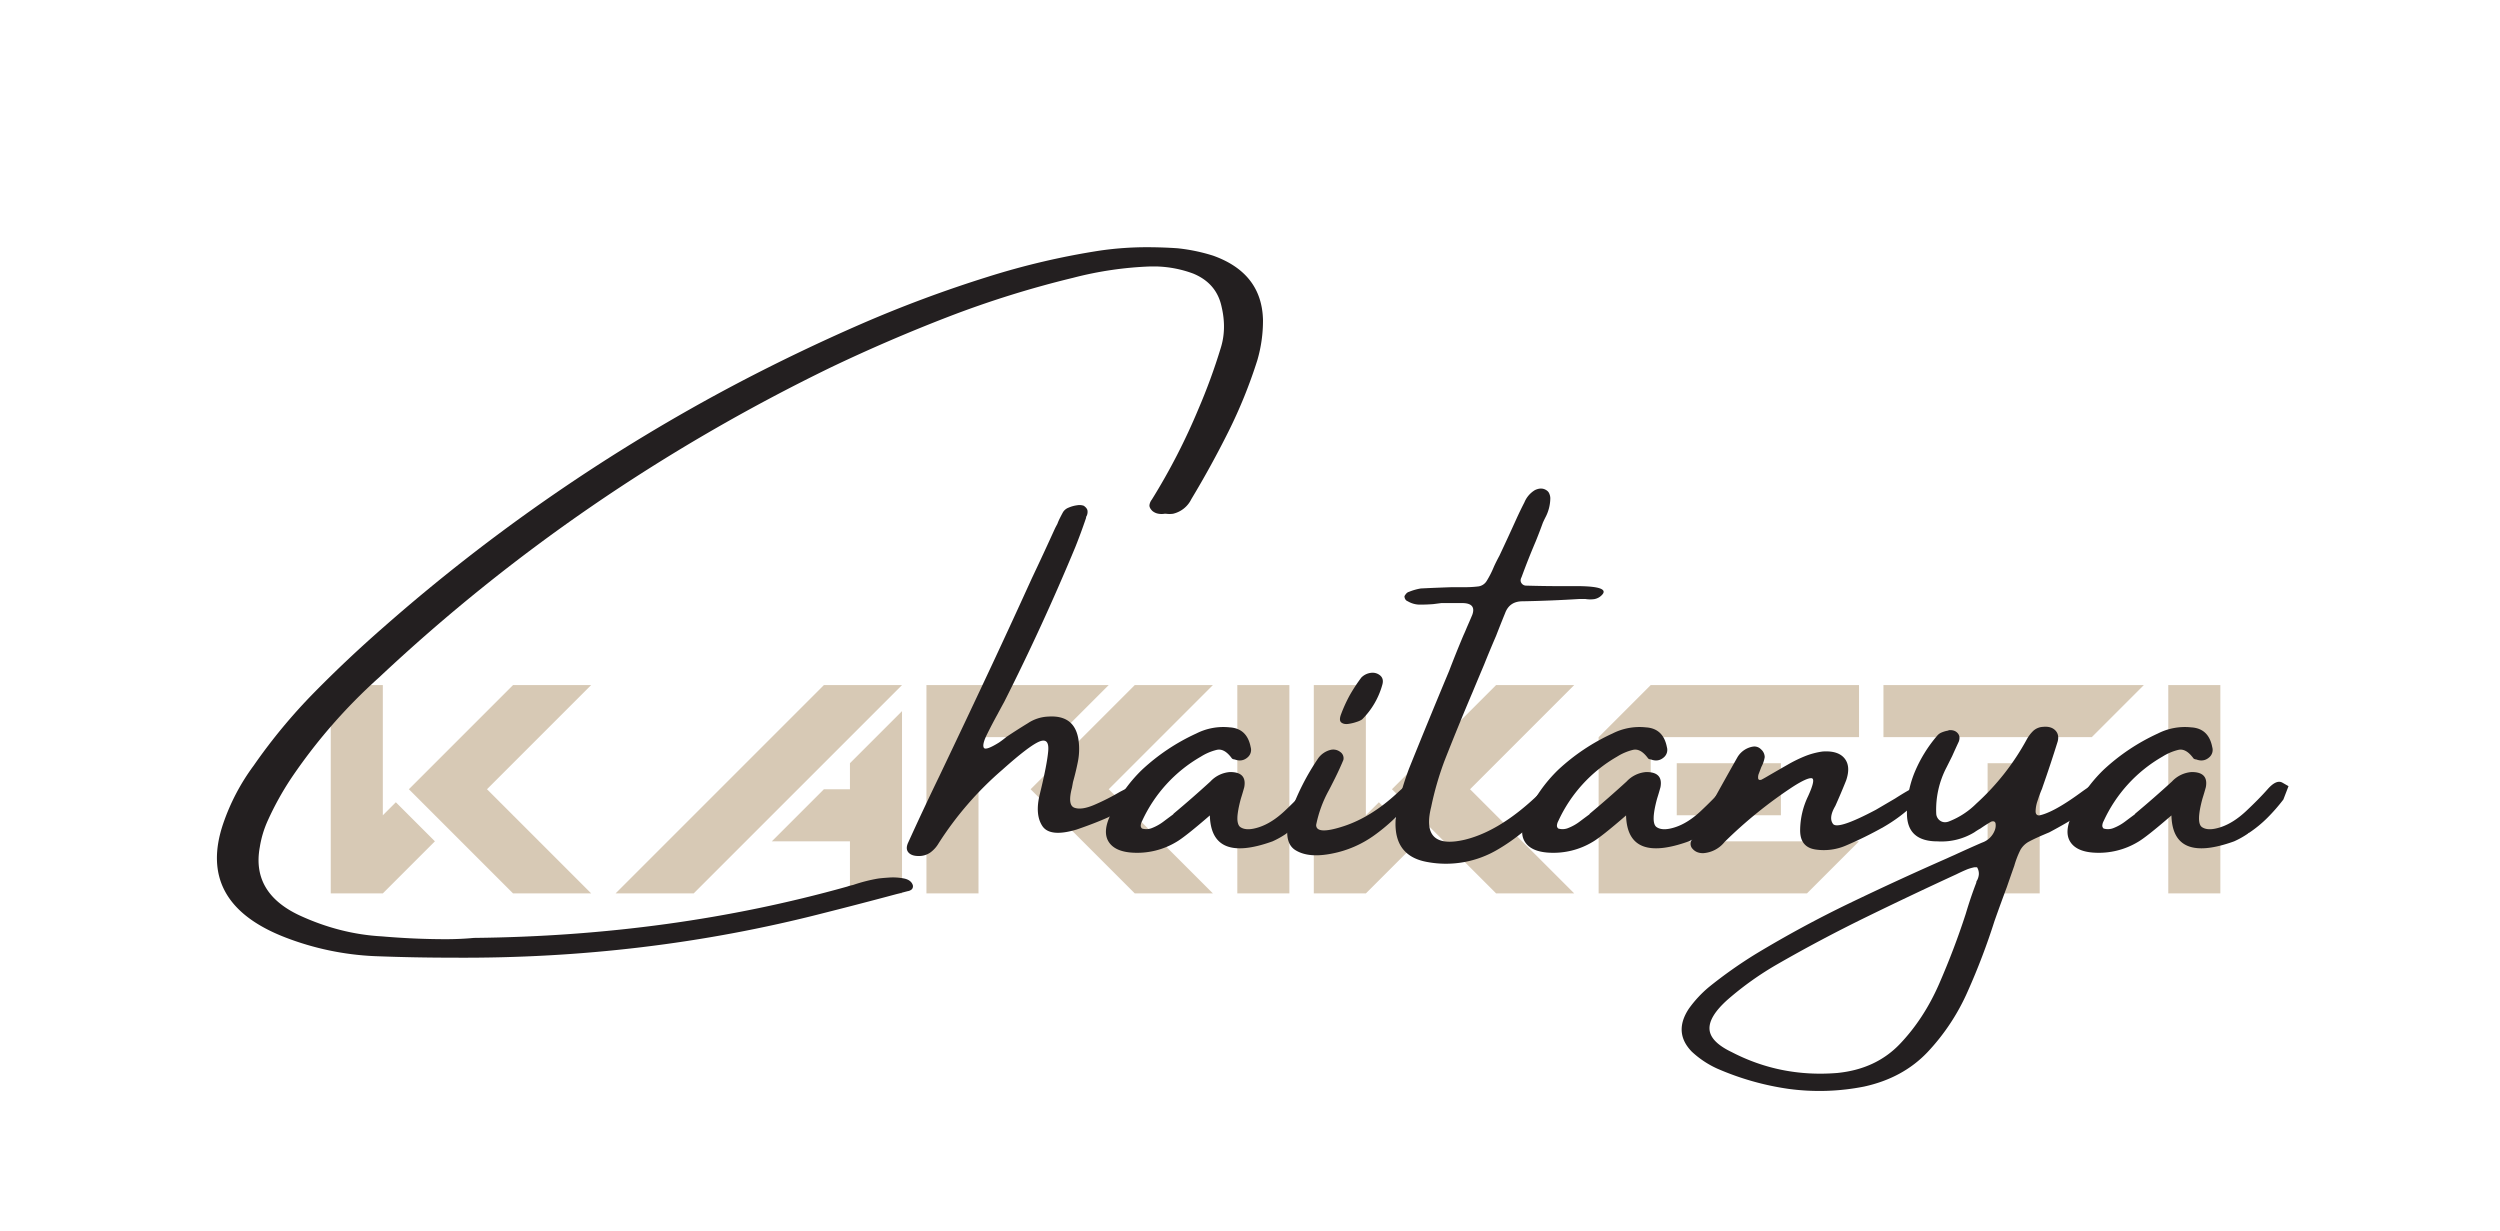
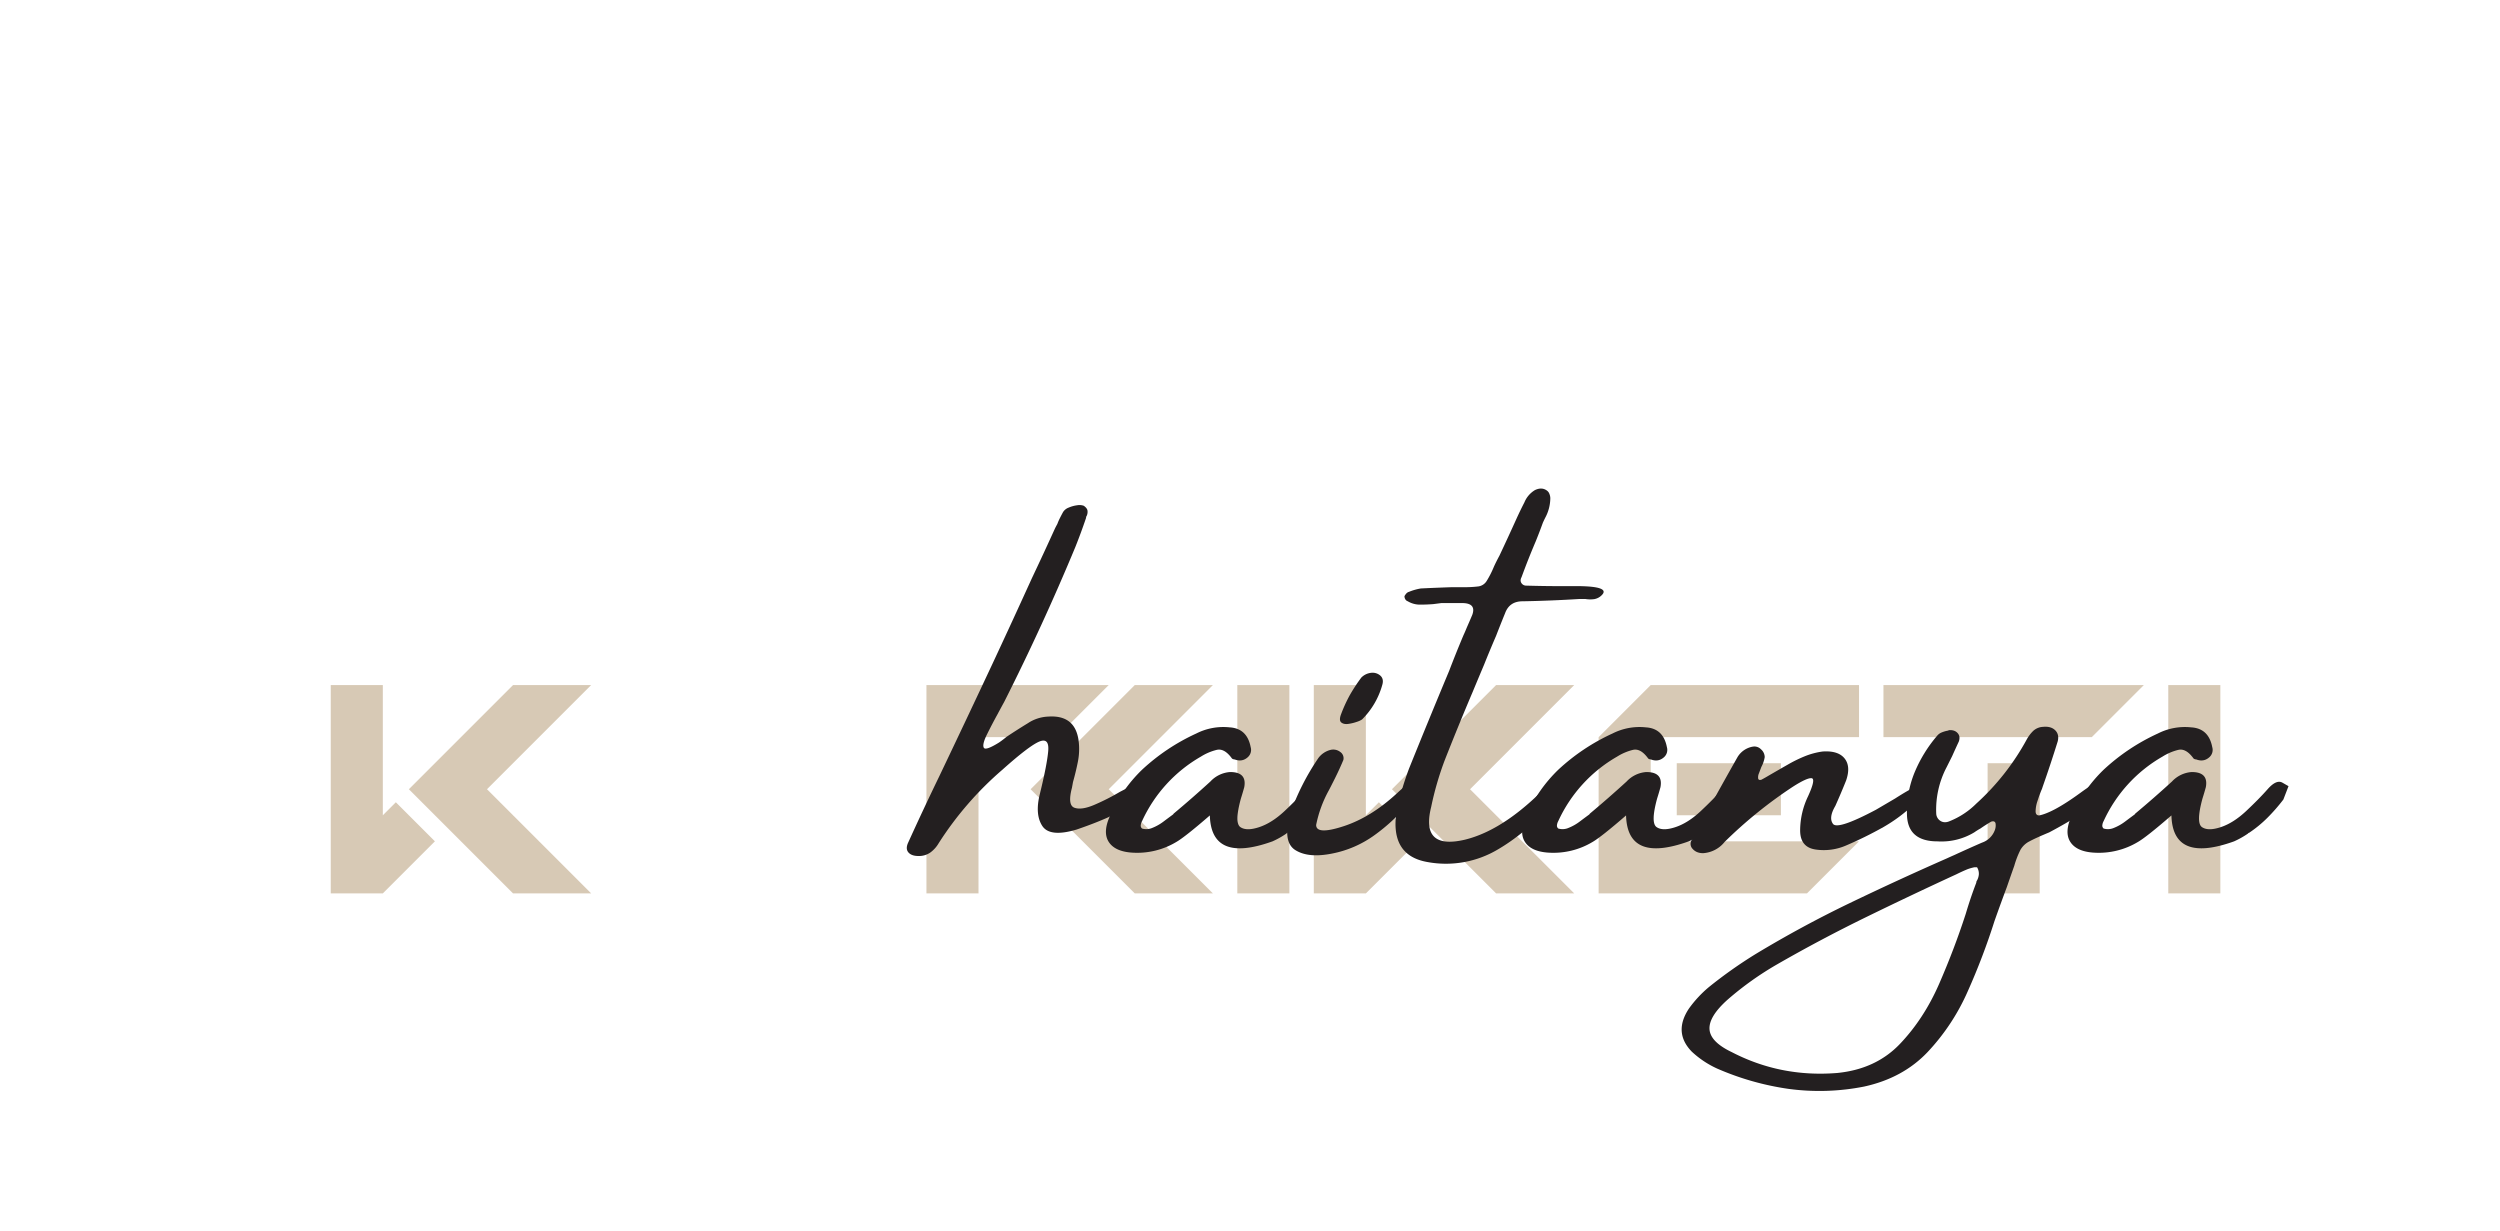
<svg xmlns="http://www.w3.org/2000/svg" id="Layer_1" data-name="Layer 1" width="737.6mm" height="363.2mm" viewBox="0 0 2090.835 1029.543">
  <defs>
    <style>
      .cls-1 {
        opacity: 0.54;
      }

      .cls-2 {
        fill: #b69c77;
      }

      .cls-3 {
        fill: #231f20;
      }
    </style>
  </defs>
  <title>kc</title>
  <g class="cls-1">
    <path class="cls-2" d="M276.612,747.182V572.948h43.558V681.845l10.89-10.89,32.669,32.668-43.559,43.559Zm152.454,0-87.117-87.116,87.117-87.117h65.337L407.287,660.065l87.117,87.116Z" />
-     <path class="cls-2" d="M514.821,747.182l174.233-174.233h65.337L580.159,747.182Zm196.012,0v-43.559H645.496l43.558-43.558h21.779v-21.779l43.558-43.559v152.454Z" />
    <path class="cls-2" d="M774.81,747.182V572.948H927.264l-43.559,43.559H818.368V747.182Zm174.233,0-87.116-87.116,87.116-87.117h65.337L927.264,660.065l87.116,87.116Z" />
    <path class="cls-2" d="M1034.798,747.182V572.948h43.558v174.233Z" />
    <path class="cls-2" d="M1098.774,747.182V572.948h43.558V681.845l10.89-10.89,32.669,32.668-43.559,43.559Zm152.454,0-87.117-87.116,87.117-87.117h65.337l-87.117,87.117,87.117,87.116Z" />
    <path class="cls-2" d="M1336.983,747.182V616.507l43.558-43.559h174.233v43.559H1380.541v87.116h174.233l-43.558,43.559Zm65.337-65.337V638.286h87.117v43.559Z" />
    <path class="cls-2" d="M1575.193,616.507V572.948h217.791l-43.558,43.559Zm87.116,130.675V638.286H1705.868V747.182Z" />
    <path class="cls-2" d="M1813.402,747.182V572.948h43.559v174.233Z" />
  </g>
  <g>
-     <path class="cls-3" d="M974.041,429.653a15.45,15.45,0,0,1-5.154,0,10.573,10.573,0,0,1-5.154-2.362q-2.793-2.788-2.362-5.153a9.717,9.717,0,0,1,1.933-4.295,528.886,528.886,0,0,0,39.083-76.019,492.693,492.693,0,0,0,18.468-50.464q5.154-16.106.859-34.573-4.082-19.755-23.622-27.916a95.228,95.228,0,0,0-30.708-6.013h-5.583a298.353,298.353,0,0,0-64.207,9.448,840.782,840.782,0,0,0-104.257,32.533q-50.36,19.437-98.458,42.411Q483.785,409.898,316.935,566.657a455.829,455.829,0,0,0-73.656,84.608,251.164,251.164,0,0,0-19.327,35.002,86.237,86.237,0,0,0-6.657,22.118q-7.087,38.227,33.07,57.121,33.927,15.672,68.932,17.609,27.485,2.36,53.47,2.361,12.24,0,23.622-1.073,165.349-1.721,312.232-42.948a29.316,29.316,0,0,1,4.724-1.288,134.706,134.706,0,0,1,20.83-5.369q2.788-.428,9.341-.858a47.617,47.617,0,0,1,12.455.751q5.904,1.184,7.409,5.477a3.795,3.795,0,0,1-.751,3.543,6.54,6.54,0,0,1-3.543,1.61q-9.019,2.366-17.823,4.725-26.629,7.087-53.041,13.743-148.815,38.221-309.011,37.15-33.072,0-66.14-1.289a236.148,236.148,0,0,1-74.515-15.676q-74.302-28.778-51.967-94.915a178.155,178.155,0,0,1,25.554-48.746,467.411,467.411,0,0,1,50.893-61.416q27.913-28.345,58.195-54.759A1520.747,1520.747,0,0,1,618.431,319.706q49.605-25.98,101.035-48.424a1055.823,1055.823,0,0,1,106.189-39.62A630.236,630.236,0,0,1,920.141,209.544a274.908,274.908,0,0,1,38.868-2.791q12.668,0,25.554.858a150.115,150.115,0,0,1,30.063,6.228q40.797,14.606,41.66,53.9a118.485,118.485,0,0,1-4.724,33.499,413.263,413.263,0,0,1-24.266,59.913q-14.389,28.778-30.923,56.262a22.768,22.768,0,0,1-15.247,12.24,20.997,20.997,0,0,1-6.013,0Z" />
    <path class="cls-3" d="M959.439,663.935a67.906,67.906,0,0,1-8.16,6.228,206.97,206.97,0,0,1-24.802,13.529q-11.062,4.942-26.091,10.093-22.336,6.658-28.667-3.007-6.337-9.664-2.04-26.843,6.009-24.48,6.979-35.861.966-11.379-7.516-7.838-8.486,3.543-30.815,23.514a279.621,279.621,0,0,0-53.255,61.416,25.601,25.601,0,0,1-6.872,7.73,16.525,16.525,0,0,1-10.093,3.007q-5.798,0-8.375-3.007-2.577-3.004-.215-8.16,12.673-27.913,25.984-55.402,22.759-47.673,44.88-94.916,16.534-35.432,32.641-70.864,9.875-20.826,19.327-41.659.855-1.717,1.933-3.65a44.343,44.343,0,0,1,2.04-4.725q1.178-2.36,2.685-5.153a9.392,9.392,0,0,1,4.832-3.866,26.371,26.371,0,0,1,7.086-1.933,10.714,10.714,0,0,1,5.476.43q2.788,1.934,3.114,4.08a7.946,7.946,0,0,1-.751,4.51,2.089,2.089,0,0,0-.43,1.503q-4.298,12.674-9.019,24.48-27.273,65.711-59.483,129.488-2.366,4.298-5.583,10.308-4.726,8.591-8.805,16.857-4.082,8.269-2.684,11.059,1.394,2.793,12.777-4.294,3.433-2.361,6.228-4.725,9.019-6.01,17.824-11.382a33.121,33.121,0,0,1,17.179-5.583q22.548-1.5,25.339,20.4a54.572,54.572,0,0,1-.645,17.395q-1.721,8.591-4.08,16.964-.433,2.366-.859,4.725-3.865,14.606,2.04,16.75,5.904,2.149,16.535-2.362a185.733,185.733,0,0,0,21.581-10.952q7.515-3.866,13.207-6.657,5.687-2.788,8.482-2.361,5.154.86,4.724,4.188A11.528,11.528,0,0,1,959.439,663.935Z" />
    <path class="cls-3" d="M1104.71,654.594q5.043,2.899,5.046,2.899s-1.433,3.724-4.294,11.166a151.693,151.693,0,0,1-13.314,15.247,101.159,101.159,0,0,1-15.461,12.669c-.43,0-.644.145-.644.43a73.573,73.573,0,0,1-11.811,6.657q-51.326,18.47-52.396-21.689-20.832,18.04-27.917,22.119a63.52,63.52,0,0,1-36.72,9.019q-14.601-.855-19.864-8.912-5.26-8.052.966-21.796A121.3,121.3,0,0,1,955.144,643.749a170.764,170.764,0,0,1,45.31-30.278,49.857,49.857,0,0,1,27.916-5.153q14.6.86,17.608,16.535a8.132,8.132,0,0,1-2.362,8.374q-4.726,4.299-10.952,1.934a4.561,4.561,0,0,1-1.181-.215,2.621,2.621,0,0,1-1.181-.645q-6.231-8.587-12.562-7.193a44.923,44.923,0,0,0-13.421,5.69,119.542,119.542,0,0,0-49.175,53.899,8.643,8.643,0,0,0-1.074,3.328,3.062,3.062,0,0,0,1.074,2.899,12.452,12.452,0,0,0,8.589-.537,39.607,39.607,0,0,0,9.449-5.368q4.721-3.543,7.945-5.905l.43-.645q15.672-13.096,30.708-26.843a24.887,24.887,0,0,1,16.535-7.945q14.173,0,11.811,12.67-1.289,4.726-2.792,9.448-5.586,20.404-.429,23.944,5.153,3.542,15.783,0,10.63-3.543,21.259-13.529,10.63-9.984,17.931-18.253Q1099.66,651.699,1104.71,654.594Z" />
    <path class="cls-3" d="M1176.649,673.491a152.168,152.168,0,0,1-27.165,25.017,89.563,89.563,0,0,1-35.432,15.354q-19.76,3.976-30.708-2.899-10.952-6.87-4.295-30.493a201.141,201.141,0,0,1,23.622-46.599,18.236,18.236,0,0,1,9.878-6.657,9.555,9.555,0,0,1,8.268,1.611,6.326,6.326,0,0,1,2.684,6.764q-3.221,7.731-7.086,15.462-3.865,7.73-5.154,10.093a100.848,100.848,0,0,0-10.522,28.775q0,8.591,22.977,1.073,22.975-7.515,44.666-27.594,21.687-20.077,20.723-11.812Q1188.137,659.857,1176.649,673.491Zm-37.472-71.831a17.066,17.066,0,0,1-4.402,2.04,36.485,36.485,0,0,1-7.086,1.718q-3.76.539-5.905-1.181-2.149-1.717-.215-6.872a121.861,121.861,0,0,1,7.194-15.783,141.022,141.022,0,0,1,9.771-14.925,13.476,13.476,0,0,1,8.375-3.973,9.765,9.765,0,0,1,7.516,2.362q3.004,2.688,1.718,7.408A65.394,65.394,0,0,1,1139.177,601.66Z" />
    <path class="cls-3" d="M1309.251,660.284q-28.779,33.933-56.37,50.034a84.849,84.849,0,0,1-59.054,10.63q-31.456-5.476-25.876-42.196a242.427,242.427,0,0,1,10.522-36.076q16.533-41.014,33.5-81.602,5.581-14.6,11.811-29.419,1.5-3.221,2.792-6.442,2.361-5.366,4.725-10.952,3.432-9.447-7.516-9.878h-18.468q-3.221.434-6.657.859-5.587.432-11.059.429a19.684,19.684,0,0,1-10.2-2.791,3.764,3.764,0,0,1-2.04-1.61,4.895,4.895,0,0,1-.752-2.685,11.829,11.829,0,0,1,1.396-2.04,4.844,4.844,0,0,1,2.47-1.61,45.963,45.963,0,0,1,9.878-2.792q13.312-.645,26.413-1.073h9.019a91.934,91.934,0,0,0,12.777-.645,9.689,9.689,0,0,0,6.765-4.51,79.293,79.293,0,0,0,6.013-11.811q1.932-4.293,4.724-9.448,7.086-15.029,14.173-30.708,3.221-7.087,6.657-13.743a21.416,21.416,0,0,1,8.804-10.308q5.798-2.789,10.093.429a5.727,5.727,0,0,1,2.04,2.792,9.672,9.672,0,0,1,.751,3.436,35.163,35.163,0,0,1-4.295,16.535q-.861,1.721-1.933,4.08-2.793,7.731-6.013,15.676-6.231,14.606-11.811,29.85-1.505,2.793-.107,4.938a4.657,4.657,0,0,0,4.188,2.147q15.245.434,29.849.43h15.032q23.619.432,18.897,6.657a11.549,11.549,0,0,1-6.979,4.188,24.767,24.767,0,0,1-7.624-.107h-4.724q-24.053,1.504-47.672,1.933-10.952,0-14.603,9.878-3.865,9.451-7.516,18.897-5.37,12.456-10.093,24.266-4.726,11.168-9.449,22.548-12.24,28.778-23.622,57.765a259.087,259.087,0,0,0-11.167,38.653q-9.019,35.865,27.702,27.486,36.076-8.585,75.589-51.967Q1317.409,639.455,1309.251,660.284Z" />
    <path class="cls-3" d="M1452.805,654.594q5.043,2.899,5.046,2.899s-1.433,3.724-4.294,11.166a151.695,151.695,0,0,1-13.314,15.247,101.16,101.16,0,0,1-15.461,12.669c-.43,0-.644.145-.644.43a73.573,73.573,0,0,1-11.811,6.657q-51.326,18.47-52.396-21.689-20.832,18.04-27.916,22.119a63.52,63.52,0,0,1-36.72,9.019q-14.601-.855-19.864-8.912-5.26-8.052.966-21.796a121.3,121.3,0,0,1,26.843-38.653,170.764,170.764,0,0,1,45.31-30.278,49.857,49.857,0,0,1,27.916-5.153q14.6.86,17.608,16.535a8.132,8.132,0,0,1-2.362,8.374q-4.726,4.299-10.952,1.934a4.561,4.561,0,0,1-1.181-.215,2.621,2.621,0,0,1-1.181-.645q-6.231-8.587-12.562-7.193a44.923,44.923,0,0,0-13.421,5.69,119.542,119.542,0,0,0-49.175,53.899,8.643,8.643,0,0,0-1.074,3.328,3.062,3.062,0,0,0,1.074,2.899,12.452,12.452,0,0,0,8.589-.537,39.607,39.607,0,0,0,9.449-5.368q4.721-3.543,7.945-5.905l.43-.645q15.672-13.096,30.708-26.843a24.887,24.887,0,0,1,16.535-7.945q14.173,0,11.811,12.67-1.289,4.726-2.792,9.448-5.586,20.404-.429,23.944,5.153,3.542,15.783,0,10.63-3.543,21.259-13.529,10.63-9.984,17.931-18.253Q1447.755,651.699,1452.805,654.594Z" />
    <path class="cls-3" d="M1600.867,672.524a133.523,133.523,0,0,1-25.553,19.112,320.946,320.946,0,0,1-31.354,15.461,46.706,46.706,0,0,1-25.124,3.436q-13.318-1.715-13.314-16.105a66.614,66.614,0,0,1,6.657-28.561q6.654-14.6,2.899-15.031-3.76-.428-15.568,7.086a375.133,375.133,0,0,0-57.121,46.17,25.058,25.058,0,0,1-18.038,9.448q-5.582,0-8.697-3.543a6.026,6.026,0,0,1-.751-7.624q18.899-34.998,38.224-69.146a18.618,18.618,0,0,1,12.885-8.804,7.63,7.63,0,0,1,6.764,2.255,8.774,8.774,0,0,1,3.114,6.549,26.274,26.274,0,0,1-2.792,8.16q-1.077,2.793-2.04,5.369a8.255,8.255,0,0,0-.645,4.295q.322,1.721,2.685,1.073,3.221-1.715,6.442-3.65,8.158-4.721,15.676-9.02a114.896,114.896,0,0,1,13.958-6.871,61.61,61.61,0,0,1,15.247-4.08q12.885-.855,18.253,5.798,5.364,6.659,1.287,18.468-4.298,10.74-9.018,21.259-5.799,9.88-1.933,15.032,3.866,5.153,35.861-11.811l16.105-9.449q22.761-14.6,24.48-10.951Q1612.89,661.146,1600.867,672.524Z" />
    <path class="cls-3" d="M1765.359,652.017q2.788,5.476-9.234,16.75Q1744.097,680.04,1713.821,696.146q-11.385,4.727-16.535,7.517a18.079,18.079,0,0,0-7.516,7.086,75.951,75.951,0,0,0-5.153,13.314q-2.366,6.658-6.228,17.823-5.155,13.745-10.308,28.346a557.475,557.475,0,0,1-22.44,58.946,178.867,178.867,0,0,1-33.607,50.786q-20.615,21.687-53.04,28.775a192.179,192.179,0,0,1-63.134,1.933A230.282,230.282,0,0,1,1436.162,893.707a78.942,78.942,0,0,1-21.259-14.173q-15.672-16.106-2.362-36.076a97.288,97.288,0,0,1,16.535-17.823,378.02,378.02,0,0,1,39.512-27.917q38.442-23.191,78.595-42.519,40.159-19.326,81.172-37.364,2.789-1.289,6.228-2.792,11.164-5.153,22.978-10.308a17.365,17.365,0,0,0,10.952-10.951,10.883,10.883,0,0,0,.429-5.154,2.114,2.114,0,0,0-1.61-1.718,4.037,4.037,0,0,0-2.684.645q-4.083,2.366-8.375,5.368a57.385,57.385,0,0,0-5.154,3.221,52.996,52.996,0,0,1-30.708,7.517q-25.124,0-25.554-22.548a86.178,86.178,0,0,1,6.335-35.003,115.028,115.028,0,0,1,19.219-31.138,9.387,9.387,0,0,1,3.651-2.469,23.708,23.708,0,0,1,4.724-1.396,2.075,2.075,0,0,0,1.074-.429q4.721-.428,7.301,2.361,2.577,2.793,1.074,7.087-2.793,6.015-5.584,12.24-2.366,4.726-4.724,9.448a76.394,76.394,0,0,0-8.59,38.653,7.587,7.587,0,0,0,3.758,6.228q3.327,1.932,7.623,0a66.191,66.191,0,0,0,22.118-14.603,203.365,203.365,0,0,0,42.09-53.47,30.442,30.442,0,0,1,5.476-7.302,13.05,13.05,0,0,1,8.268-3.436q6.653-.645,10.2,2.899,3.543,3.542,2.04,9.341-6.015,19.327-12.67,38.224a16.345,16.345,0,0,1-1.073,2.792q-1.721,4.298-3.222,9.019a27.792,27.792,0,0,0-1.503,8.268q0,3.543,3.006,3.543,11.808-2.36,34.466-18.896Q1762.566,646.542,1765.359,652.017Zm-112.524,86.219a3.143,3.143,0,0,1,.645-1.933,12.656,12.656,0,0,0,1.503-5.154,10.095,10.095,0,0,0-1.503-5.798h-2.362a41.039,41.039,0,0,0-5.368,1.503q-4.726,1.934-9.448,4.295-37.799,17.394-75.589,35.862-37.793,18.466-74.085,39.297a262.268,262.268,0,0,0-41.66,29.635q-15.889,14.172-15.247,24.802.644,10.63,18.682,19.22,41.019,21.259,88.259,17.394,32.21-3.221,52.289-24.266,20.076-21.047,32.855-50.356,12.773-29.312,22.226-58.517Q1648.108,750.479,1652.835,738.235Z" />
    <path class="cls-3" d="M1908.913,654.594q5.043,2.899,5.047,2.899s-1.433,3.724-4.295,11.166a151.637,151.637,0,0,1-13.314,15.247,101.109,101.109,0,0,1-15.461,12.669c-.43,0-.645.145-.645.43a73.547,73.547,0,0,1-11.811,6.657q-51.327,18.47-52.396-21.689-20.832,18.04-27.916,22.119a63.52,63.52,0,0,1-36.721,9.019q-14.602-.855-19.863-8.912-5.26-8.052.966-21.796a121.316,121.316,0,0,1,26.843-38.653,170.751,170.751,0,0,1,45.311-30.278,49.854,49.854,0,0,1,27.916-5.153q14.6.86,17.608,16.535a8.131,8.131,0,0,1-2.362,8.374q-4.726,4.299-10.951,1.934a4.567,4.567,0,0,1-1.182-.215,2.622,2.622,0,0,1-1.181-.645q-6.231-8.587-12.562-7.193a44.905,44.905,0,0,0-13.421,5.69,119.546,119.546,0,0,0-49.176,53.899,8.643,8.643,0,0,0-1.074,3.328,3.064,3.064,0,0,0,1.074,2.899,12.454,12.454,0,0,0,8.59-.537,39.604,39.604,0,0,0,9.448-5.368q4.721-3.543,7.945-5.905l.43-.645q15.672-13.096,30.708-26.843a24.887,24.887,0,0,1,16.535-7.945q14.172,0,11.811,12.67-1.289,4.726-2.792,9.448-5.587,20.404-.43,23.944,5.155,3.542,15.784,0,10.629-3.543,21.259-13.529,10.63-9.984,17.931-18.253Q1903.863,651.699,1908.913,654.594Z" />
  </g>
</svg>